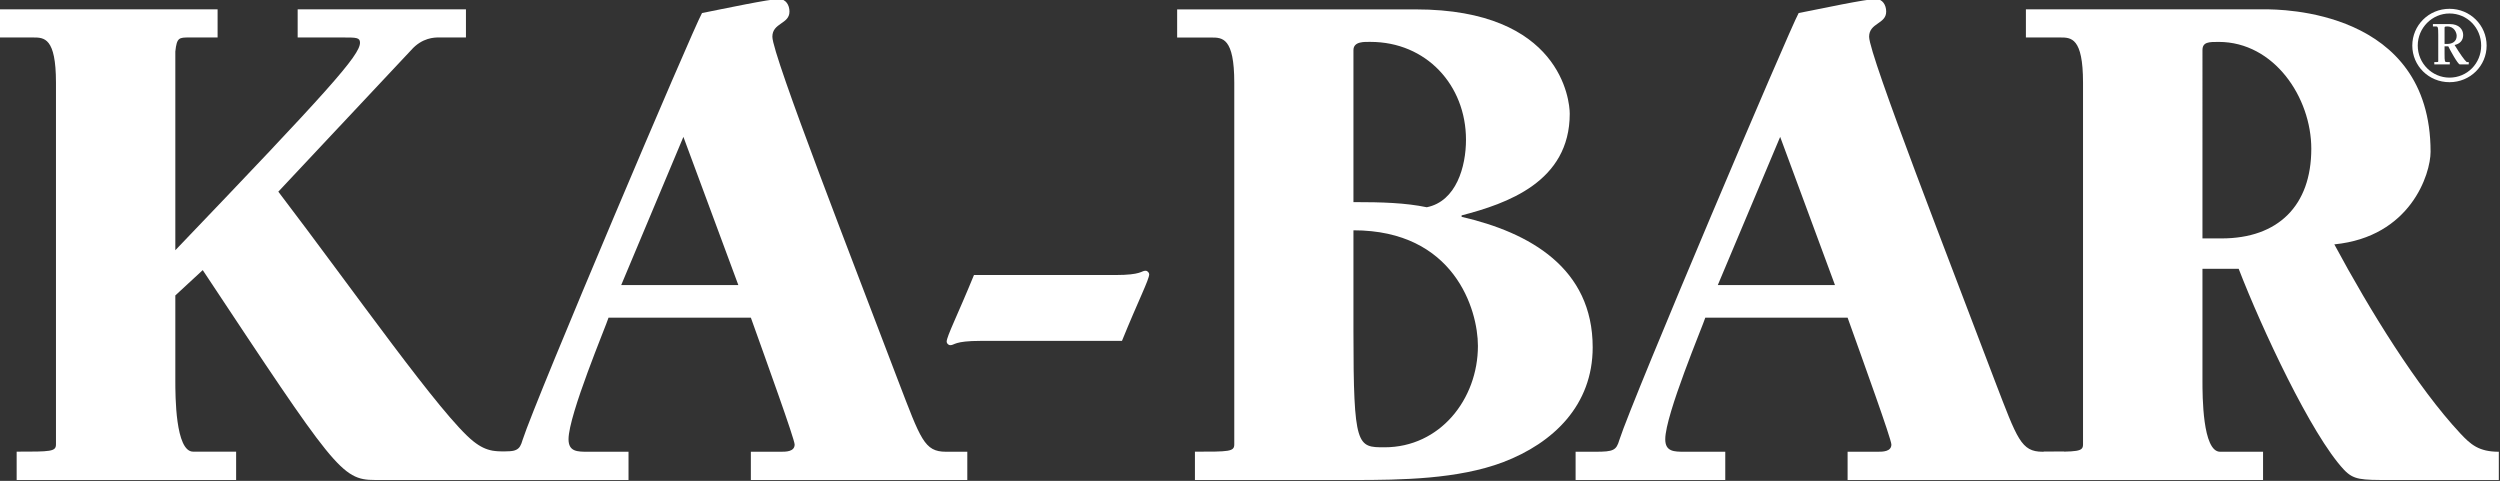
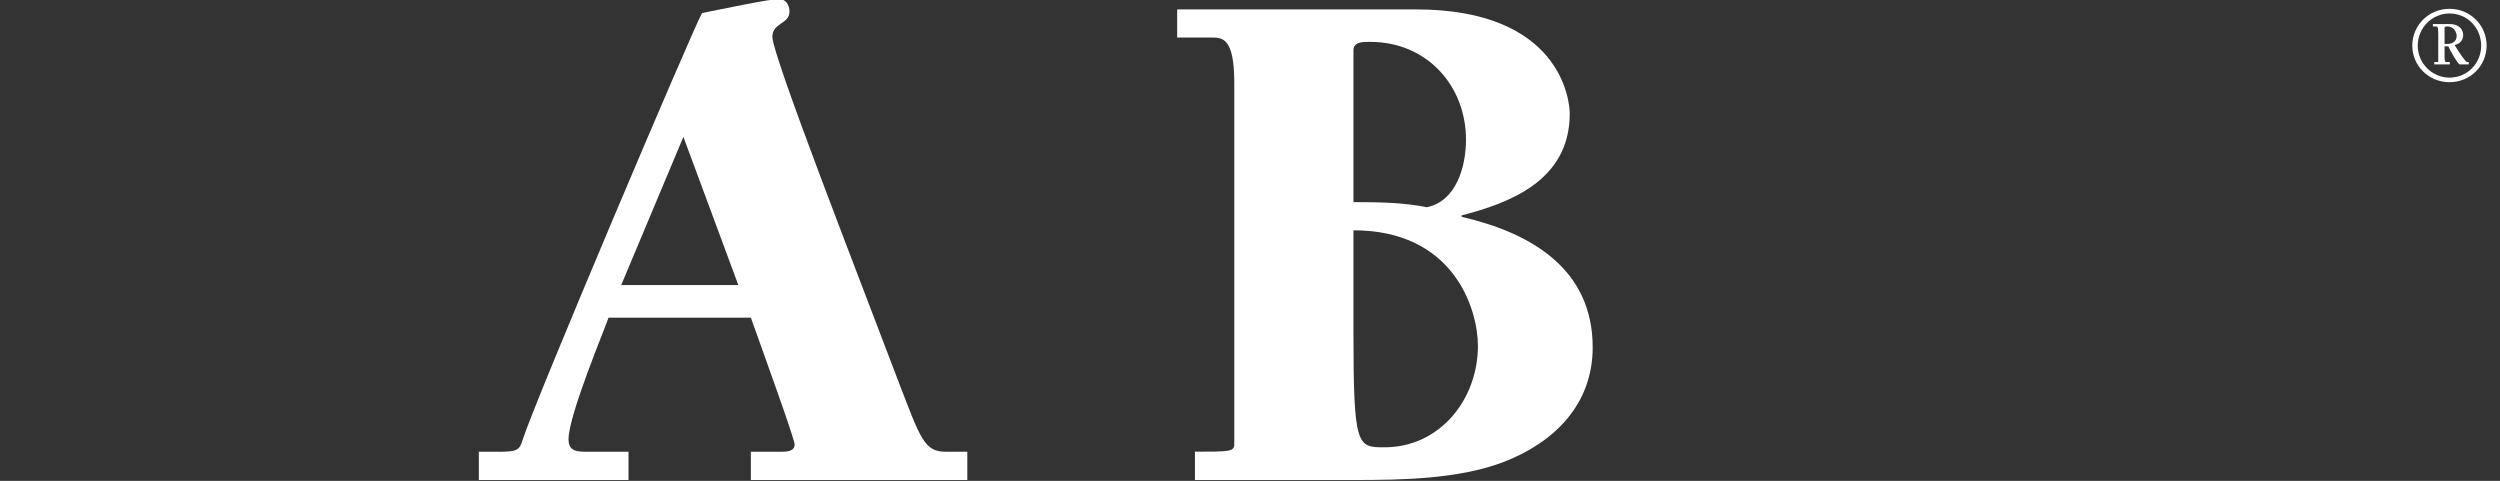
<svg xmlns="http://www.w3.org/2000/svg" version="1.1" viewBox="0 0 97.558 18.765">
  <rect x="0" y="0" width="97.558" height="18.765" fill="#333333" stroke="none" />
  <g transform="matrix(2.886 0 0 2.886 -285.51 -246.52)">
    <g transform="matrix(.353 0 0 -.353 101.3 89.414)">
-       <path d="m0 0v-3.262c0-0.568 0-2.722 0.682-2.722h1.647v-1.085h-8.407v1.085c1.307 0 1.506 0 1.506 0.279v13.856c0 1.73-0.453 1.73-0.881 1.73h-1.307v1.078h8.379v-1.078h-1.079c-0.398 0-0.483 0-0.54-0.537v-7.612c5.877 6.136 7.074 7.467 7.074 7.949 0 0.2-0.144 0.2-0.656 0.2h-1.732v1.078h6.446v-1.078h-1.052c-0.139 0-0.623 0-1.047-0.484l-5.088-5.422c2.9-3.805 6.253-8.598 7.473-9.565 0.538-0.426 0.882-0.394 1.618-0.394v-1.085h-5.396c-1.277 0-1.562 0.454-6.59 8.039z" fill="#fff" />
-     </g>
+       </g>
    <g transform="matrix(.353 0 0 -.353 108.17 87.27)">
      <path d="m0 0-2.382-5.676h4.486zm-2.868-6.925c-0.083-0.285-1.532-3.72-1.532-4.657 0-0.479 0.34-0.479 0.736-0.479h1.562v-1.083h-5.734v1.083h0.766c0.682 0 0.795 0.051 0.909 0.449 0.511 1.587 6.532 15.758 6.874 16.355 0.849 0.168 2.582 0.537 2.951 0.537 0.257 0 0.399-0.226 0.399-0.482 0-0.481-0.655-0.426-0.655-0.963 0-0.709 3.149-8.774 4.83-13.206 0.851-2.211 0.99-2.69 1.816-2.69h0.821v-1.083h-8.291v1.083h1.166c0.171 0 0.511 0 0.511 0.276 0 0.203-1.078 3.184-1.677 4.86z" fill="#fff" />
    </g>
    <g transform="matrix(.353 0 0 -.353 114.01 89.138)">
-       <path d="m0 0c1.014 0 0.987 0.164 1.157 0.164 0.085 0 0.141-0.085 0.141-0.137 0-0.196-0.425-1.027-1.043-2.55h-5.416c-1.018 0-0.989-0.164-1.158-0.164-0.085 0-0.141 0.079-0.141 0.135 0 0.198 0.422 1.027 1.046 2.552z" fill="#fff" />
-     </g>
+       </g>
    <g transform="matrix(.353 0 0 -.353 117.23 89.904)">
      <path d="m0 0c0-4.429 0.144-4.429 1.19-4.429 2.128 0 3.578 1.845 3.578 3.885 0 1.394-0.91 4.427-4.768 4.427zm0 4.963c1.105 0 1.984-0.027 2.809-0.197 1.134 0.23 1.502 1.563 1.502 2.584 0 2.102-1.53 3.75-3.658 3.75-0.224 0-0.653 0.027-0.653-0.314zm-6.753 7.382h9.135c5.564 0 5.903-3.491 5.903-3.996 0-2.616-2.412-3.445-4.142-3.895v-0.055c2.607-0.601 5.021-1.96 5.021-4.998 0-2.213-1.501-3.664-3.434-4.401-1.731-0.652-3.885-0.682-5.73-0.682h-6.072v1.085c1.306 0 1.507 0 1.507 0.278v13.857c0 1.729-0.457 1.729-0.882 1.729h-1.306z" fill="#fff" />
    </g>
    <g transform="matrix(.353 0 0 -.353 123 87.27)">
-       <path d="m0 0-2.389-5.676h4.488zm-2.868-6.925c-0.085-0.285-1.534-3.72-1.534-4.657 0-0.479 0.342-0.479 0.739-0.479h1.56v-1.083h-5.733v1.083h0.766c0.68 0 0.793 0.051 0.909 0.449 0.509 1.587 6.532 15.758 6.869 16.355 0.854 0.168 2.584 0.537 2.958 0.537 0.253 0 0.395-0.226 0.395-0.482 0-0.481-0.654-0.426-0.654-0.963 0-0.709 3.152-8.774 4.826-13.206 0.851-2.211 0.996-2.69 1.818-2.69h0.825v-1.083h-8.293v1.083h1.163c0.173 0 0.514 0 0.514 0.276 0 0.203-1.078 3.184-1.677 4.86z" fill="#fff" />
-     </g>
+       </g>
    <g transform="matrix(.353 0 0 -.353 128.71 88.643)">
-       <path d="m0 0h0.734c2.159 0 3.435 1.251 3.435 3.434 0 1.96-1.42 4.093-3.548 4.093-0.37 0-0.621 0-0.621-0.315zm0-5.45c0-0.566 0-2.722 0.676-2.722h1.645v-1.082h-8.402v1.082c1.308 0 1.506 0 1.506 0.279v13.859c0 1.731-0.456 1.731-0.88 1.731h-1.308v1.078h9.144c0.594 0 6.357 0 6.357-5.456 0-0.85-0.765-3.259-3.687-3.547 1.357-2.527 3.178-5.477 4.825-7.241 0.396-0.424 0.709-0.703 1.476-0.703v-1.082h-4.176c-1.105 0-1.386 0-1.76 0.398-1.247 1.334-3.15 5.417-4.029 7.693h-1.387z" fill="#fff" />
-     </g>
+       </g>
    <g transform="matrix(.353 0 0 -.353 132.02 85.777)">
      <path d="m0 0c-0.049 0-0.103 0-0.103-0.041v-0.628h0.114c0.166 0 0.35 0.083 0.35 0.309 0 0.11-0.084 0.36-0.361 0.36m-0.496-1.363h0.108c0.034 0 0.043 9e-3 0.043 0.034v1.001c0 0.321-0.016 0.328-0.096 0.328h-0.108v0.092h0.646c0.354 0 0.513-0.207 0.513-0.42 0-0.215-0.136-0.341-0.329-0.382 0.21-0.343 0.377-0.58 0.463-0.653h0.079v-0.091h-0.341c-0.075 0-0.372 0.547-0.443 0.693h-0.142v-0.277c0-0.321 8e-3 -0.325 0.089-0.325h0.111v-0.091h-0.593zm0.582 1.86c-0.665 0-1.216-0.55-1.216-1.229 0-0.682 0.551-1.228 1.216-1.228 0.681 0 1.213 0.546 1.213 1.228 0 0.679-0.532 1.229-1.213 1.229m0-2.632c-0.795 0-1.425 0.625-1.425 1.403 0 0.776 0.63 1.408 1.425 1.408 0.793 0 1.422-0.632 1.422-1.408 0-0.778-0.629-1.403-1.422-1.403" fill="#fff" />
    </g>
  </g>
</svg>